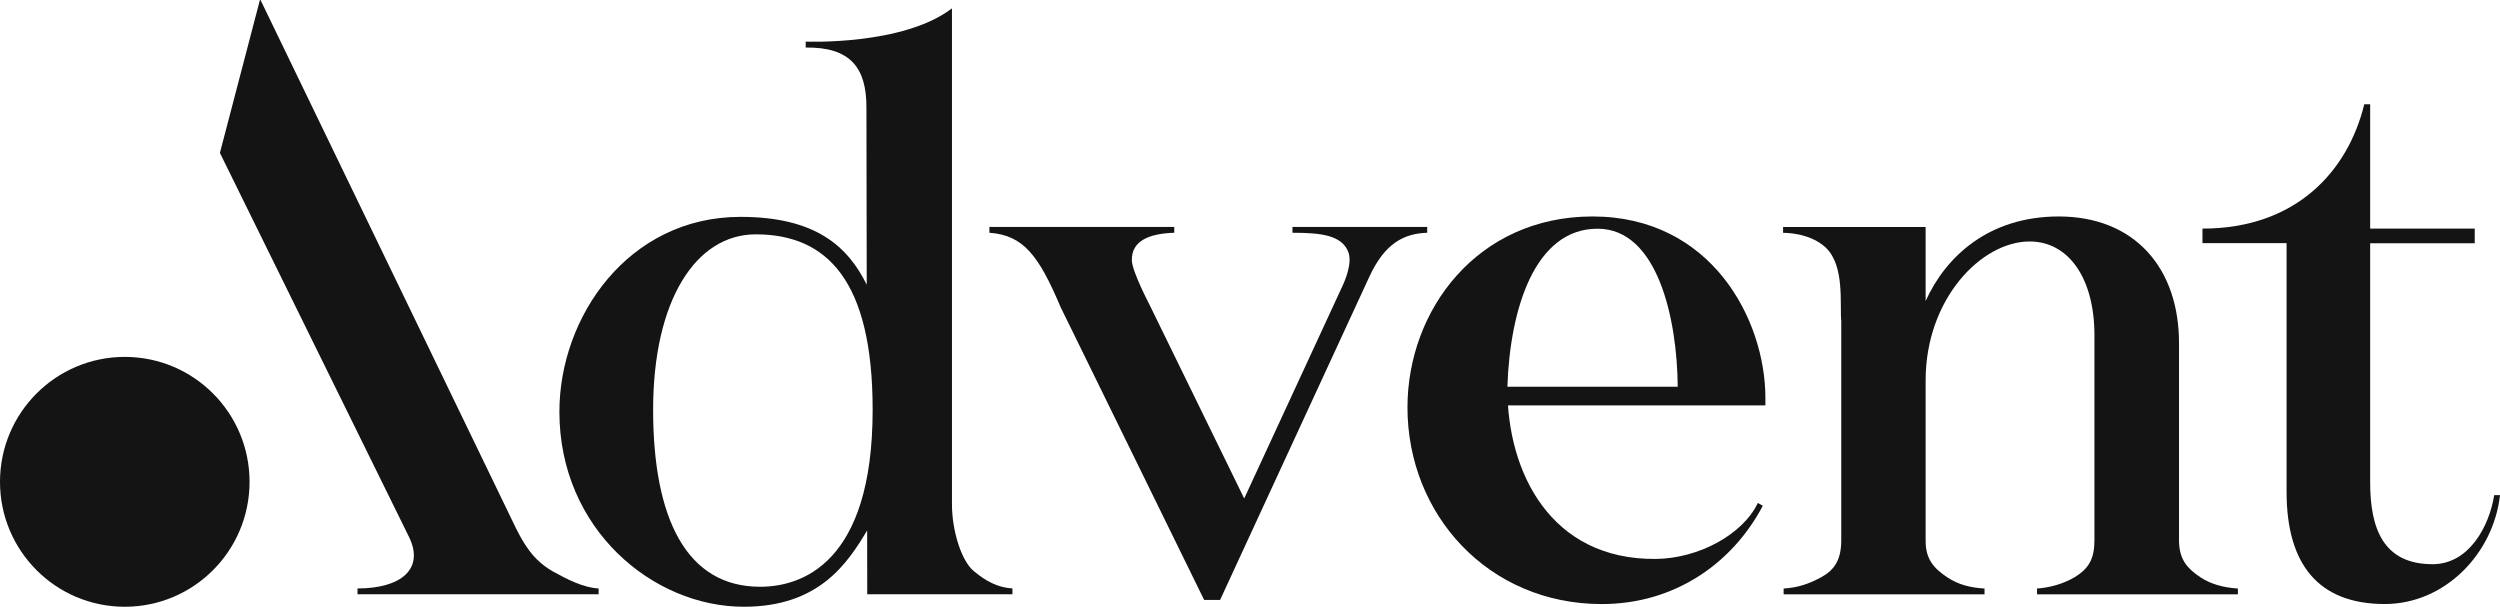
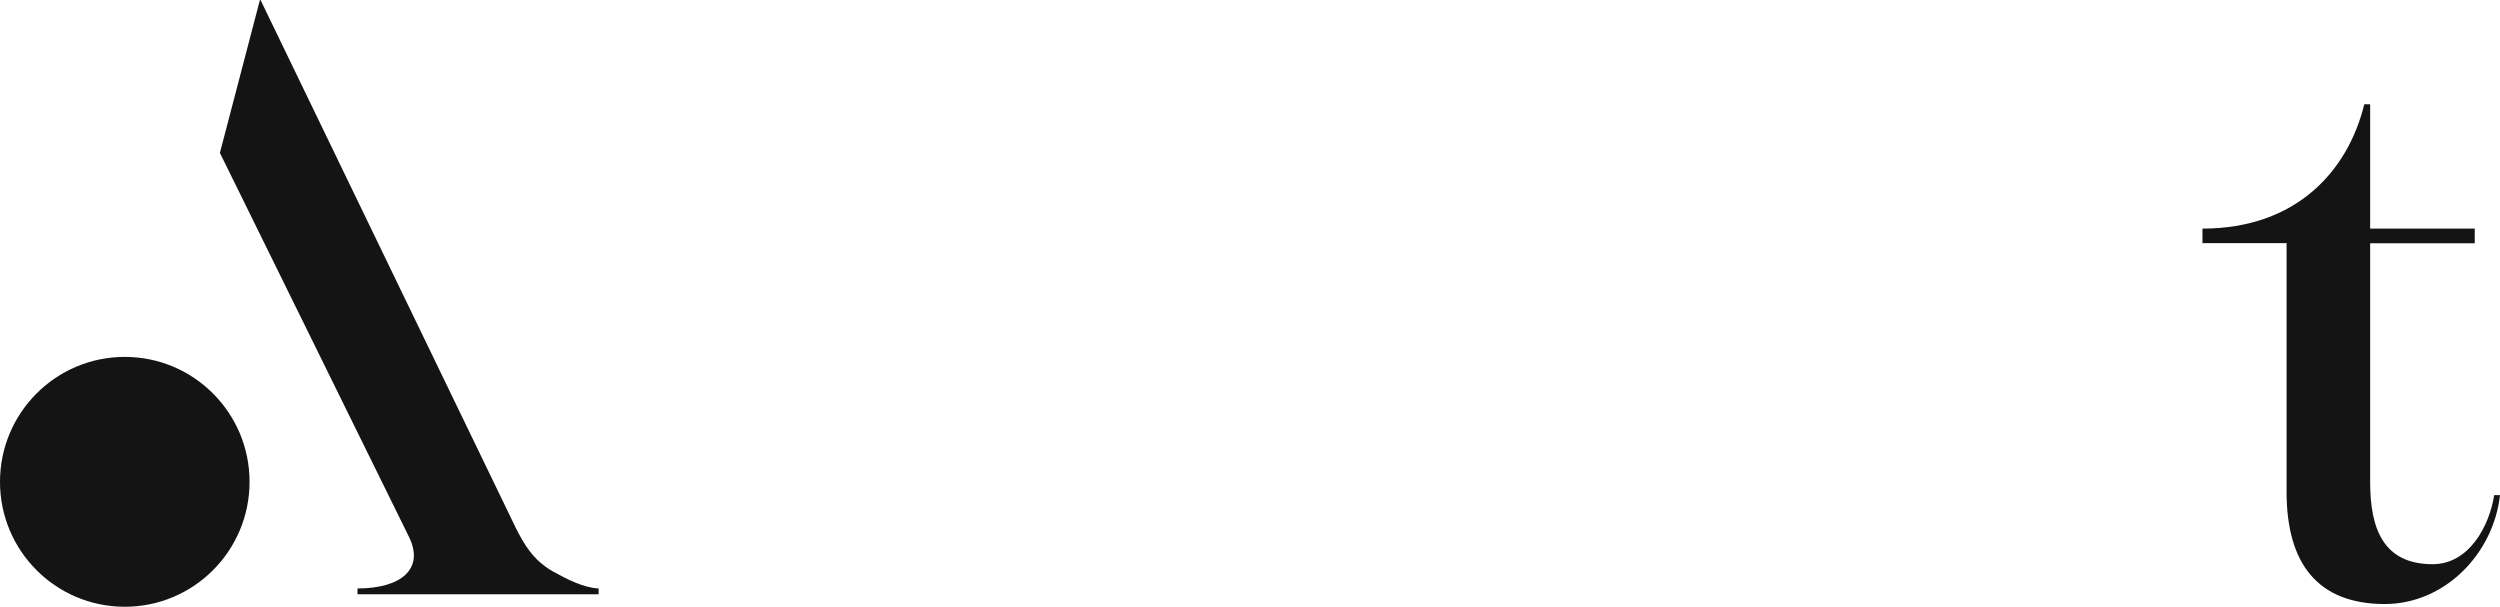
<svg xmlns="http://www.w3.org/2000/svg" width="280" height="68" viewBox="0 0 280 68" fill="none">
  <g clip-path="url(#clip0_1196_36195)">
-     <path d="M118.794 34.409C116.343 28.623 114.632 26.342 110.814 26.069V25.419H131.517V26.069C128.7 26.16 126.705 26.972 126.768 29.181C126.803 30.409 128.709 34.054 128.709 34.054L139.351 55.828L150.293 32.169C150.717 31.285 151.468 29.406 151.01 28.224C150.284 26.349 147.983 26.069 144.755 26.069L144.756 25.419H159.846V26.069C157.243 26.16 155.104 27.239 153.377 30.971L136.651 67.192H134.864L118.794 34.409Z" fill="#141414" />
    <path d="M256.097 55.09V27.234H246.676V25.603C257.209 25.603 262.984 19.123 264.798 11.679H265.458V25.603H277.171V27.243H265.458V53.998C265.458 59.186 266.912 63.19 272.456 63.19C276.547 63.19 278.806 58.913 279.351 55.454H280C279.273 62.007 273.823 67.65 267.095 67.65C259.642 67.65 256.097 63.19 256.097 55.09Z" fill="#141414" />
-     <path d="M109.049 63.948C107.686 62.819 106.619 59.462 106.619 56.471V0.934C101.167 5.119 90.239 4.66 90.239 4.66V5.324C95.244 5.258 97.04 7.599 97.04 11.994L97.074 31.886C94.954 27.605 91.355 24.289 82.936 24.289C70.353 24.289 62.652 35.501 62.652 46.112C62.652 59.286 73.15 67.957 83.304 67.957C91.735 67.957 94.912 63.096 97.12 59.411L97.131 66.56H113.393V65.905C111.755 65.813 110.411 65.089 109.049 63.948ZM85.13 65.717C76.899 65.717 73.15 58.093 73.15 45.888C73.15 33.682 77.903 26.247 84.644 26.247C92.62 26.247 97.736 31.414 97.736 45.897C97.736 63.16 89.734 65.717 85.13 65.717Z" fill="#141414" />
    <path d="M61.843 63.955C59.665 62.674 58.684 60.931 57.771 59.128L29.18 0H29.11L24.629 17.124L45.782 60.082C47.592 63.699 44.944 65.907 40.041 65.907V66.556H67.046V65.907C65.322 65.822 63.482 64.866 61.843 63.955Z" fill="#141414" />
-     <path d="M157.637 45.631C157.637 34.711 165.47 24.244 178.367 24.244C191.651 24.244 197.725 35.757 197.725 44.585V45.404H168.828V43.538C168.828 52.884 173.654 62.712 185.452 62.6C190.221 62.555 195.189 59.88 196.877 56.333L197.434 56.643C194.039 63.105 187.542 67.655 179.397 67.655C166.694 67.655 157.637 57.644 157.637 45.631ZM187.905 43.317V43.253C187.836 35.771 185.688 25.615 178.923 25.615C171.899 25.615 169.118 34.584 168.828 43.317H187.905Z" fill="#141414" />
-     <path d="M199.767 65.914C201.403 65.823 202.657 65.359 203.943 64.668C205.433 63.867 206.221 62.725 206.221 60.502V35.965C206.04 34.054 206.631 29.749 204.475 27.722C202.646 26.003 199.705 26.077 199.705 26.077V25.427H215.671V33.715C217.93 28.707 222.762 24.244 230.579 24.244C239.031 24.244 244.12 29.978 244.05 38.623V60.69C244.12 62.692 244.95 63.658 246.467 64.668C247.618 65.435 249.109 65.823 250.644 65.914V66.563H228.146V65.914C229.618 65.823 231.182 65.346 232.319 64.668C233.97 63.681 234.577 62.562 234.577 60.502V37.531C234.577 31.252 231.74 27.045 227.316 27.045C221.926 27.045 215.671 33.459 215.671 42.609V60.574C215.671 62.576 216.524 63.617 218.107 64.668C219.361 65.501 220.722 65.823 222.266 65.914V66.563H199.767V65.914Z" fill="#141414" />
    <path d="M13.975 67.957C21.693 67.957 27.95 61.693 27.95 53.965C27.95 46.237 21.693 39.972 13.975 39.972C6.257 39.972 0 46.237 0 53.965C0 61.693 6.257 67.957 13.975 67.957Z" fill="#141414" />
  </g>
  <defs>
    <clipPath id="clip0_1196_36195">
      <rect width="280" height="68" fill="white" />
    </clipPath>
  </defs>
</svg>